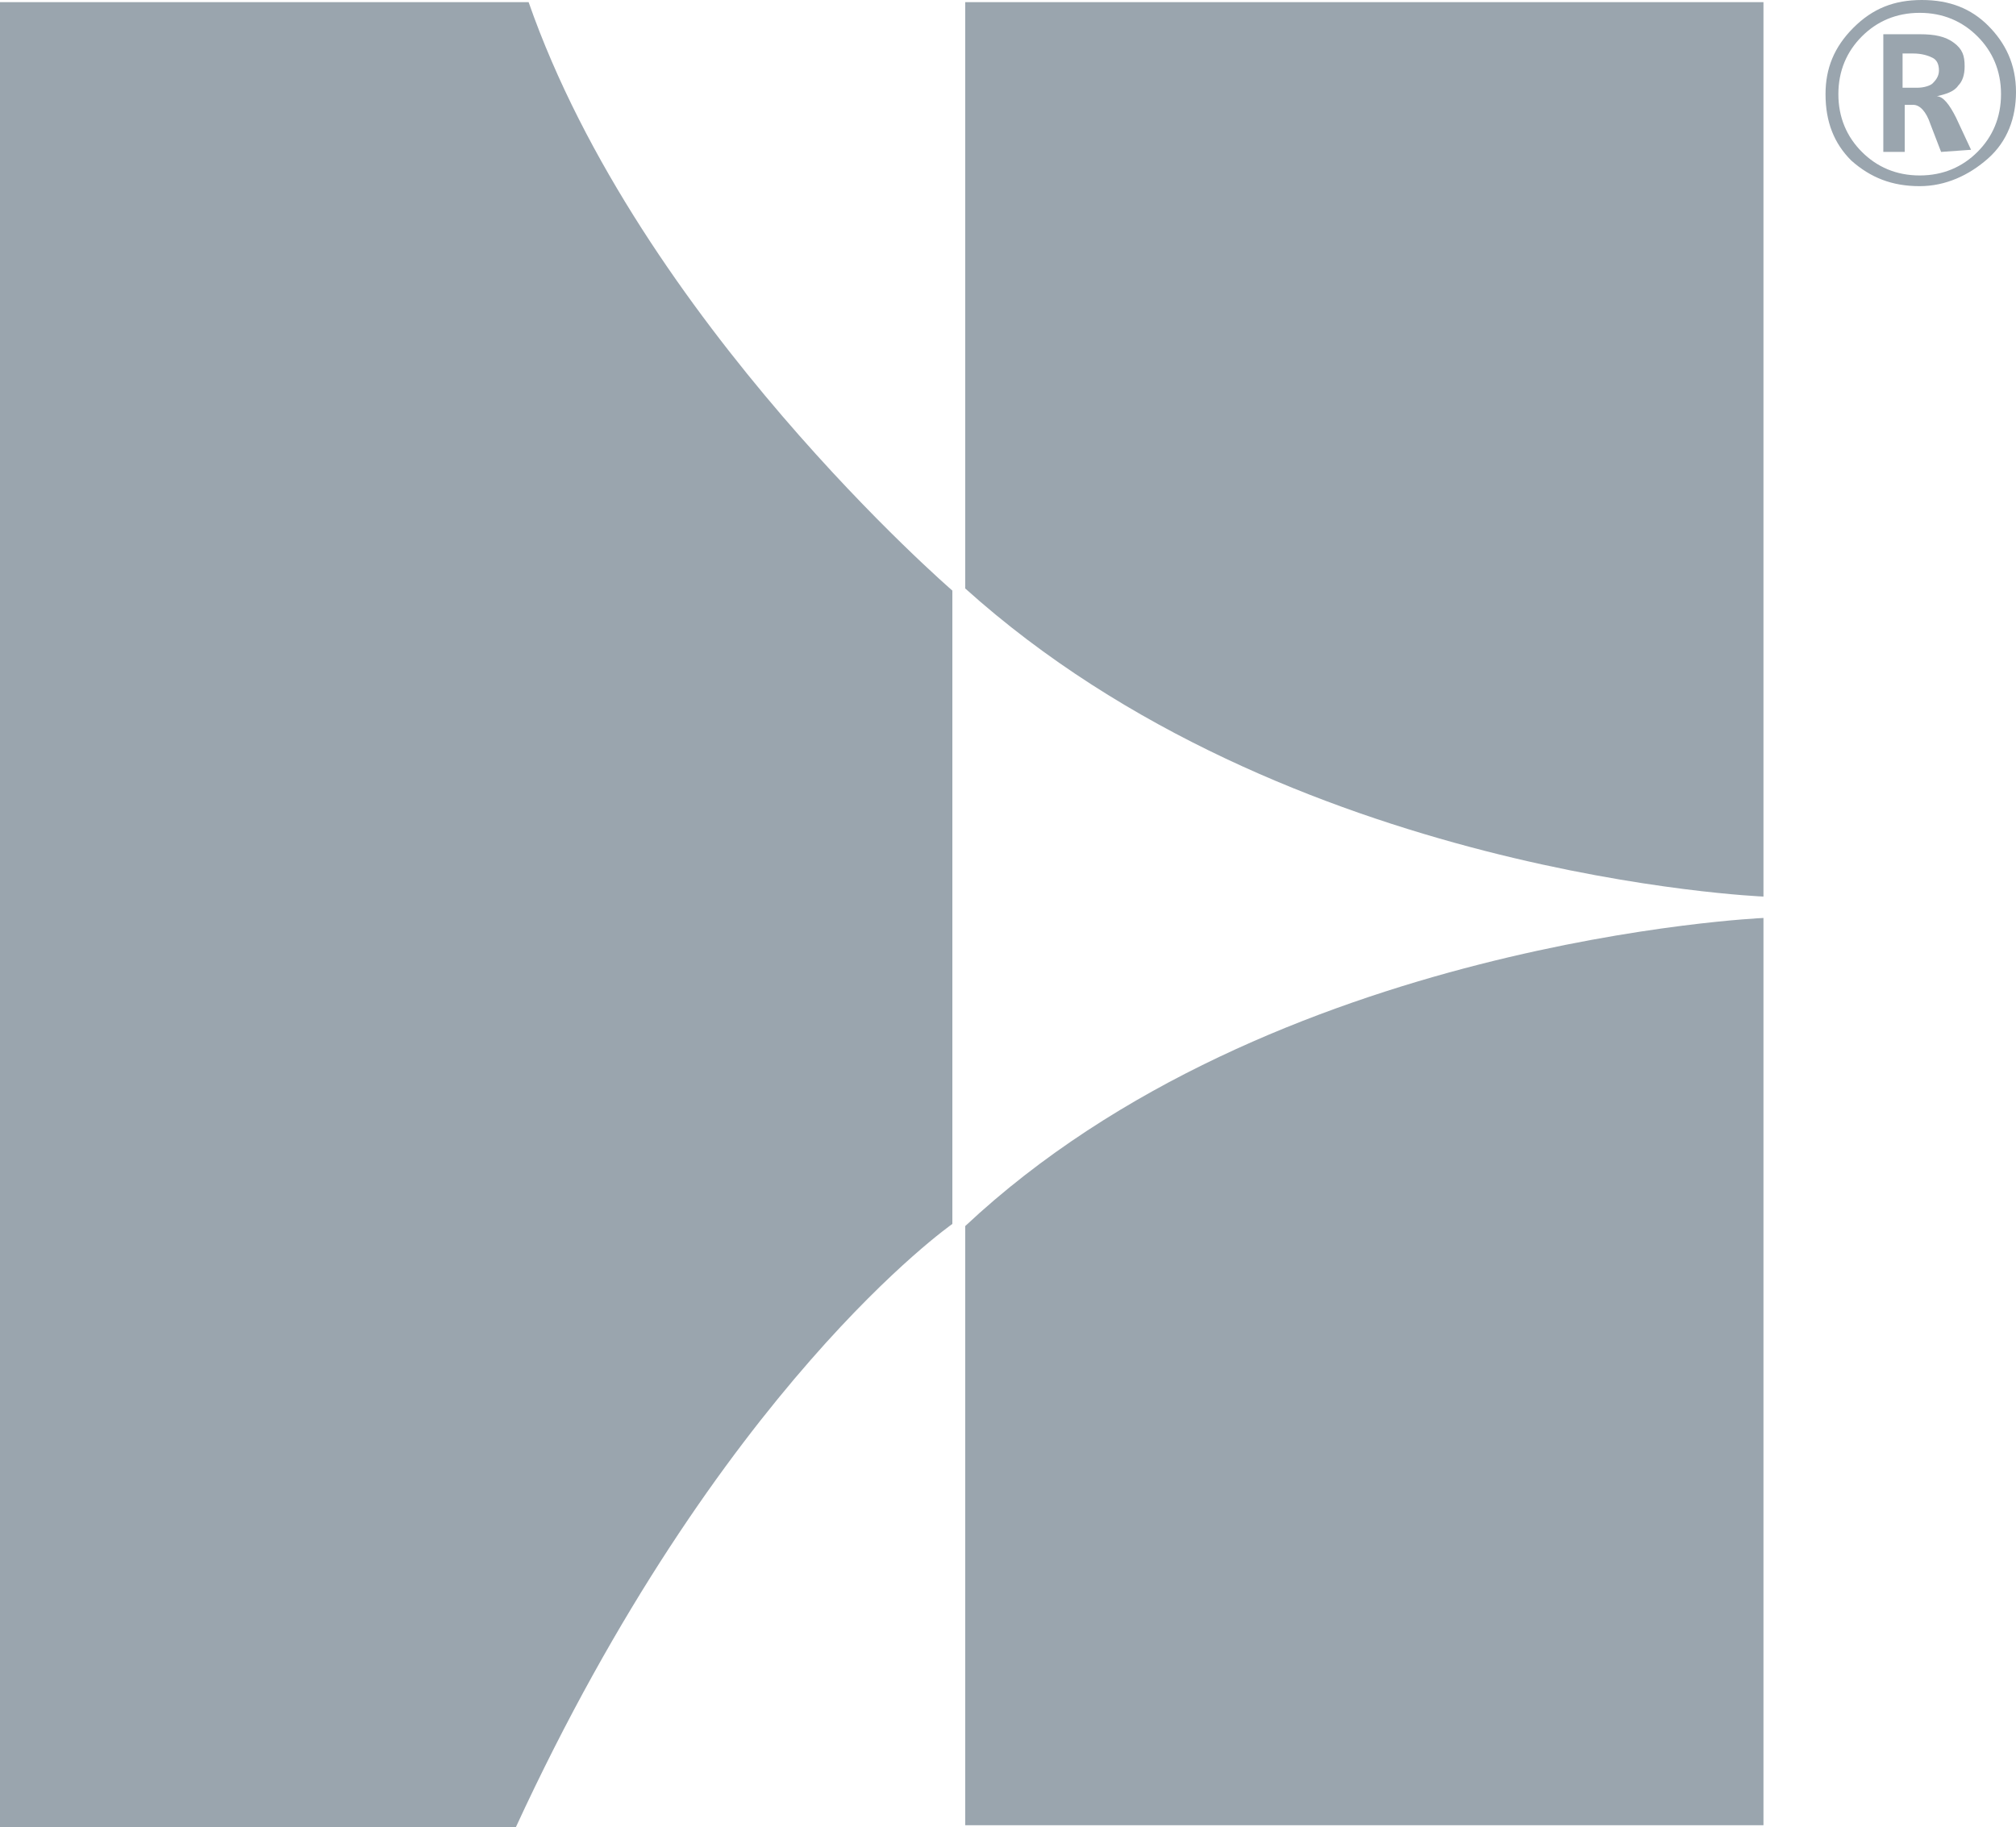
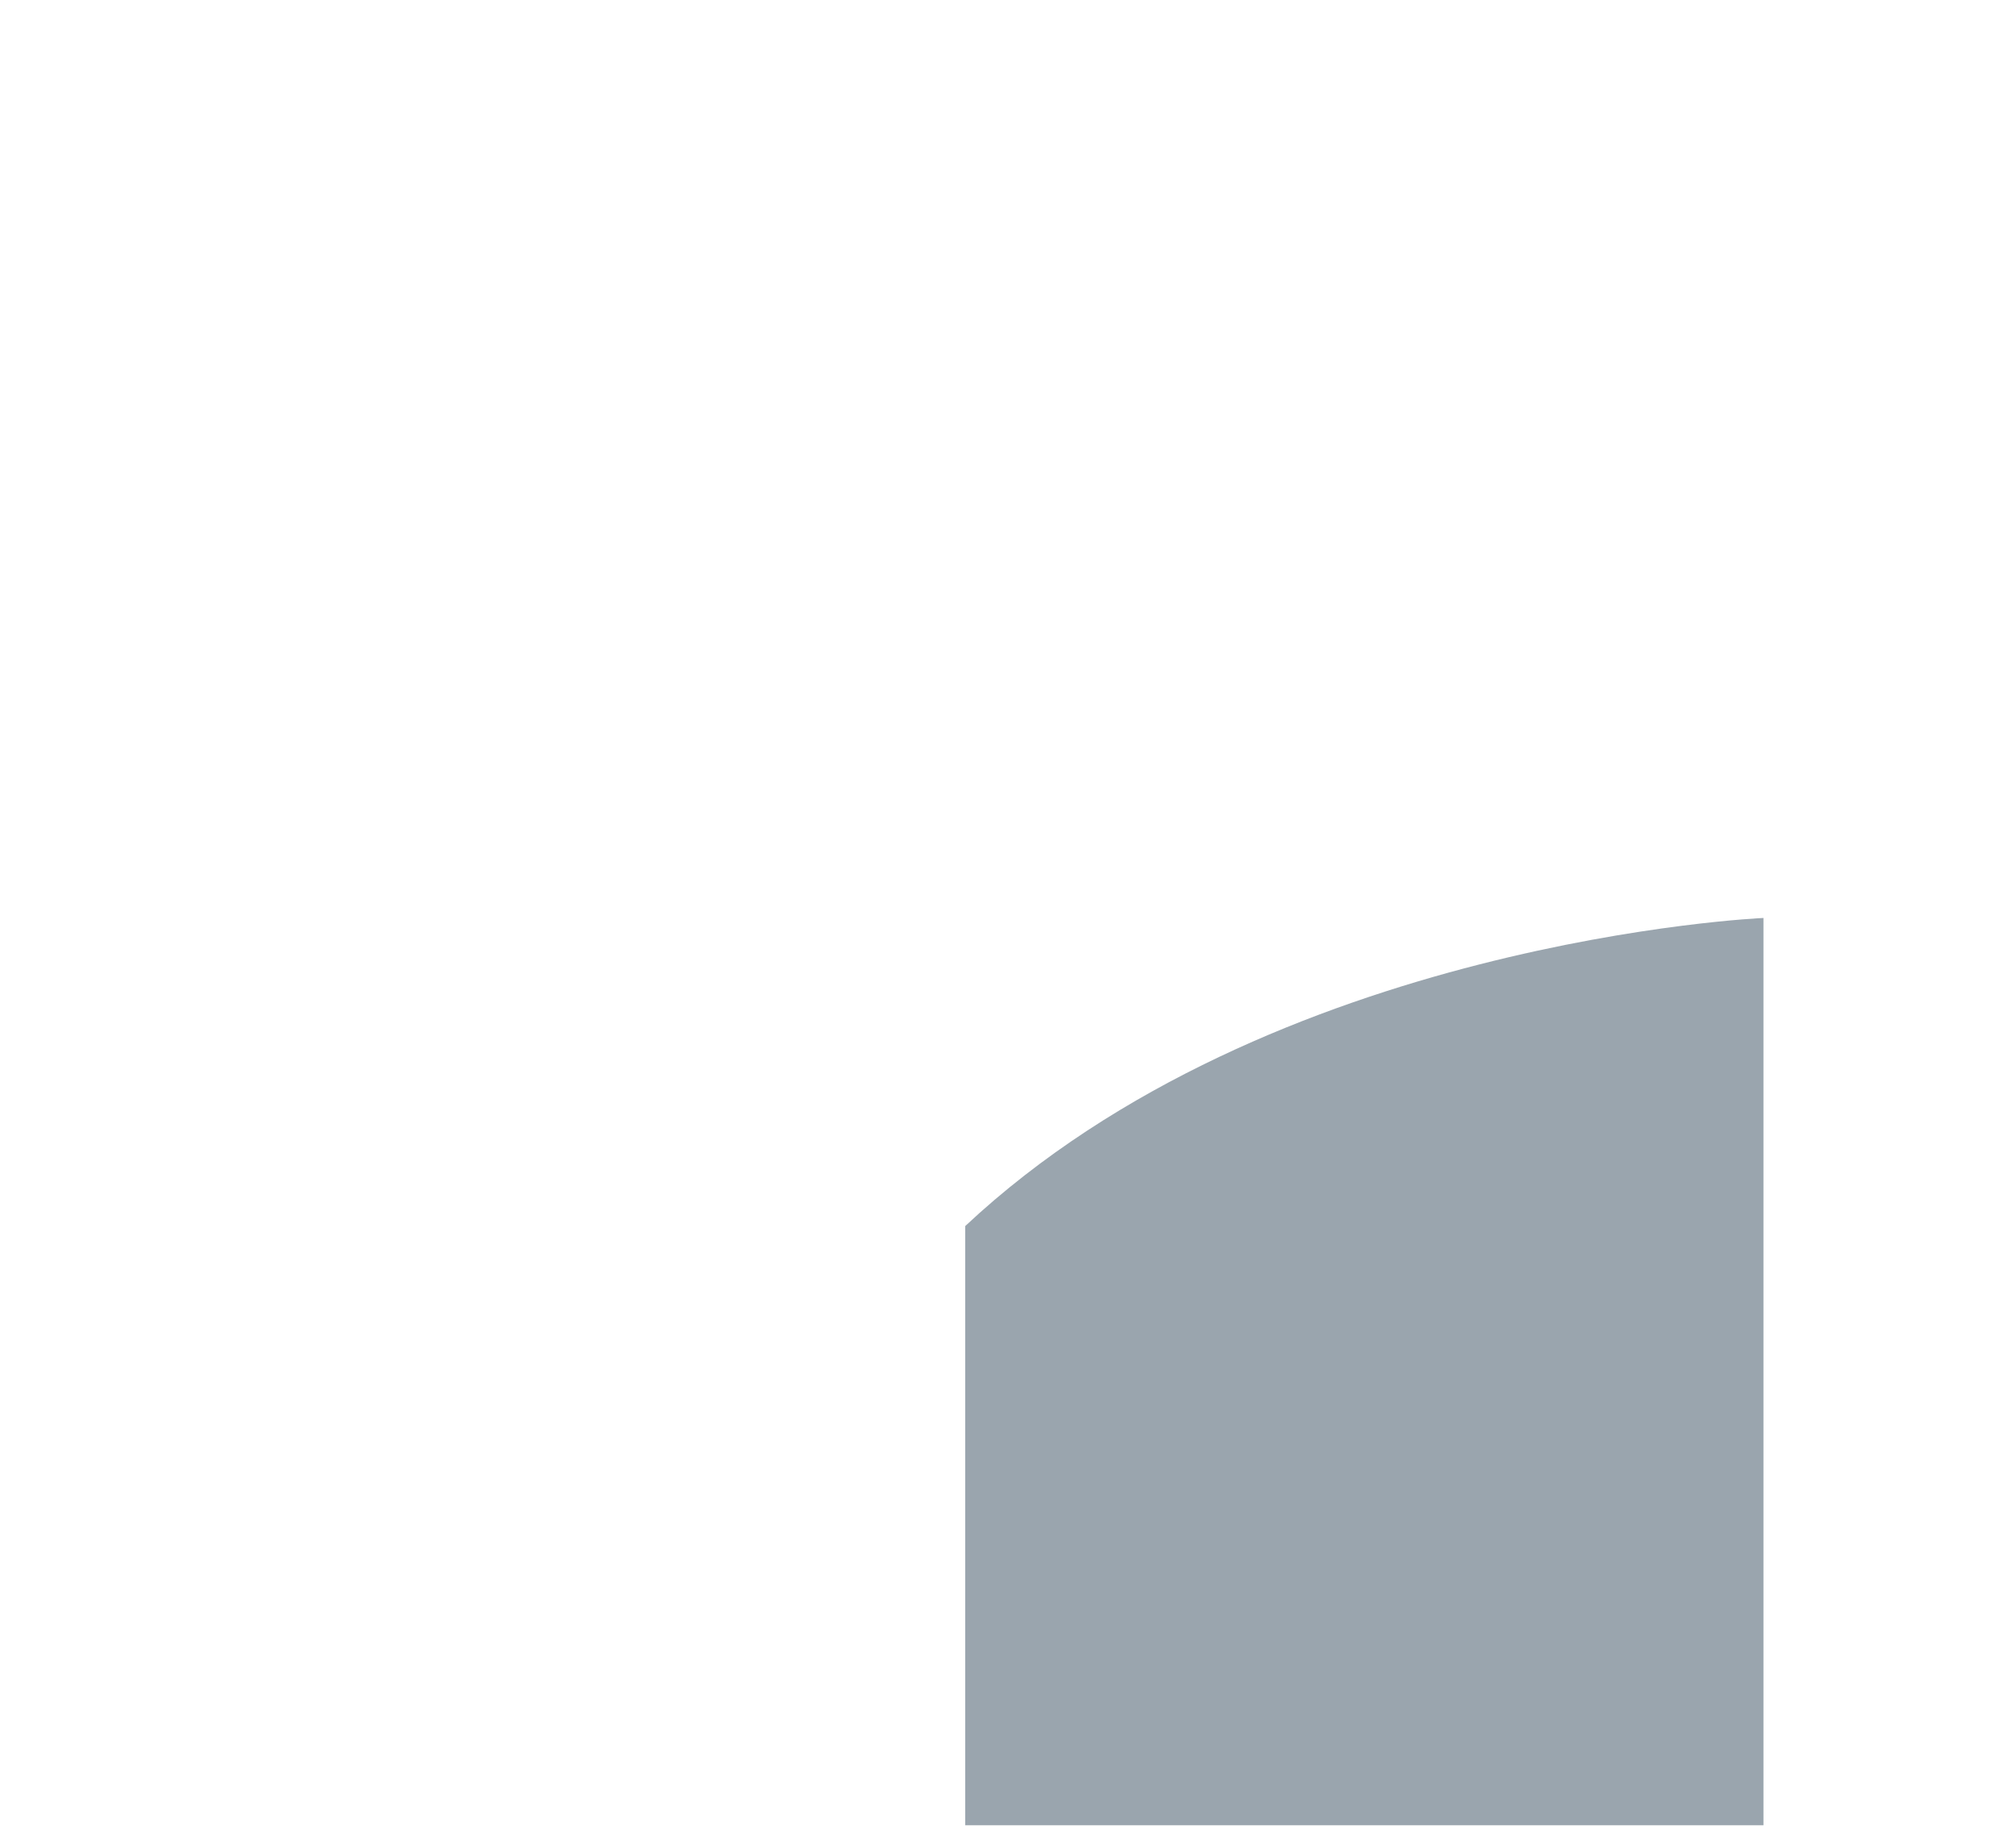
<svg xmlns="http://www.w3.org/2000/svg" version="1.1" id="Layer_1" x="0px" y="0px" viewBox="0 0 94.2 85.4" enable-background="new 0 0 94.2 85.4" xml:space="preserve">
  <g>
    <g>
-       <path id="H-top_1_" fill="#9AA5AE" d="M45.1,0.1h37.3v41.8c0,0-22.3-0.9-37.3-14.4V0.1z" />
      <path id="H-bottom_1_" fill="#9AA5AE" d="M45.1,85.3h37.3V42.9c0,0-23,1-37.3,14.4V85.3z" />
-       <path id="H-left_1_" fill="#9AA5AE" d="M0,0.1v85.3h24.1c9.5-20.6,20.4-28.2,20.4-28.2V27.6c0,0-14.6-12.6-19.8-27.5H0z" />
    </g>
    <g>
-       <path fill="#9AA5AE" d="M89.7,8.7c-1.3,0-2.3-0.4-3.2-1.2c-0.8-0.8-1.2-1.8-1.2-3.1c0-1.2,0.4-2.2,1.3-3.1S88.5,0,89.8,0    c1.3,0,2.3,0.4,3.1,1.2C93.7,2,94.2,3,94.2,4.3c0,1.2-0.4,2.3-1.3,3.1S90.9,8.7,89.7,8.7z M89.7,0.6c-1.1,0-2,0.4-2.7,1.1    s-1.1,1.6-1.1,2.7s0.4,2,1.1,2.7s1.6,1.1,2.7,1.1s2-0.4,2.7-1.1s1.1-1.6,1.1-2.7s-0.4-2-1.1-2.7S90.8,0.6,89.7,0.6z M90.7,7.1    l-0.5-1.3c-0.2-0.6-0.5-0.9-0.8-0.9H89v2.2h-1V1.6h1.7c0.7,0,1.2,0.1,1.6,0.4s0.5,0.6,0.5,1.1c0,0.4-0.1,0.7-0.3,0.9    c-0.2,0.3-0.6,0.4-1,0.5l0,0c0.3,0,0.6,0.4,0.9,1L92.1,7L90.7,7.1L90.7,7.1z M88.9,2.5v1.6h0.7c0.3,0,0.6-0.1,0.7-0.2    s0.3-0.3,0.3-0.6c0-0.3-0.1-0.5-0.3-0.6c-0.2-0.1-0.5-0.2-0.9-0.2L88.9,2.5L88.9,2.5z" />
-     </g>
+       </g>
  </g>
</svg>